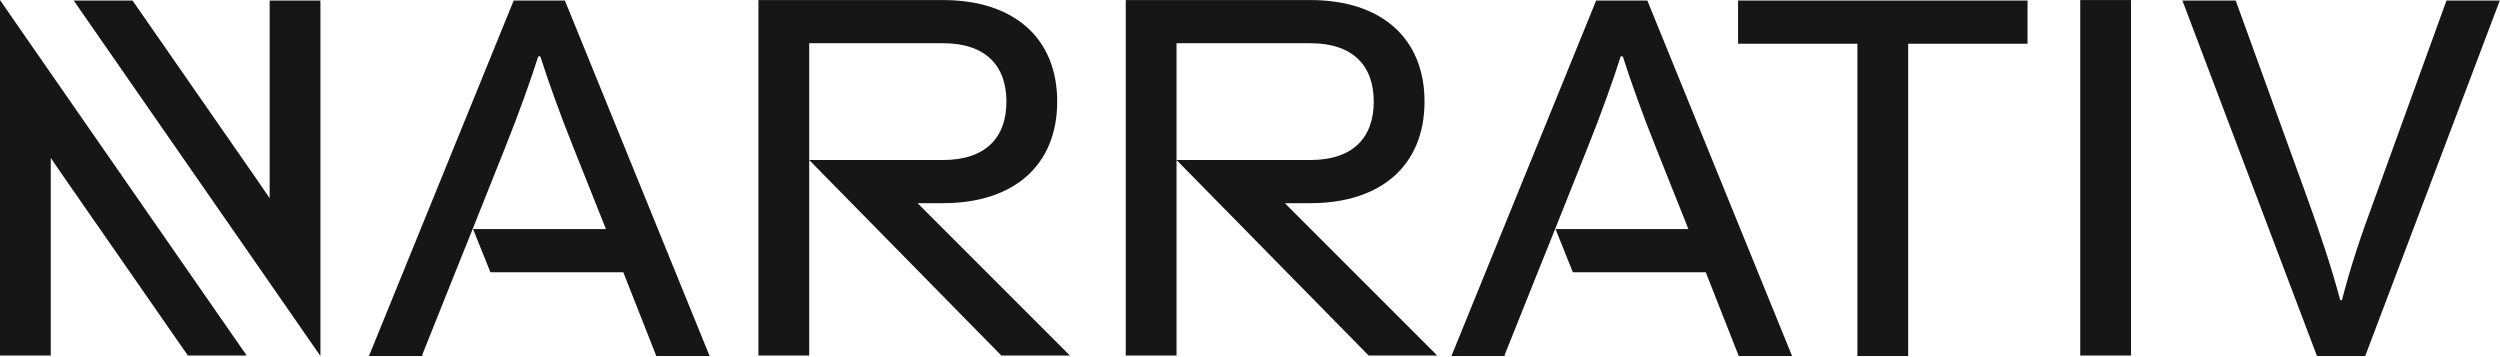
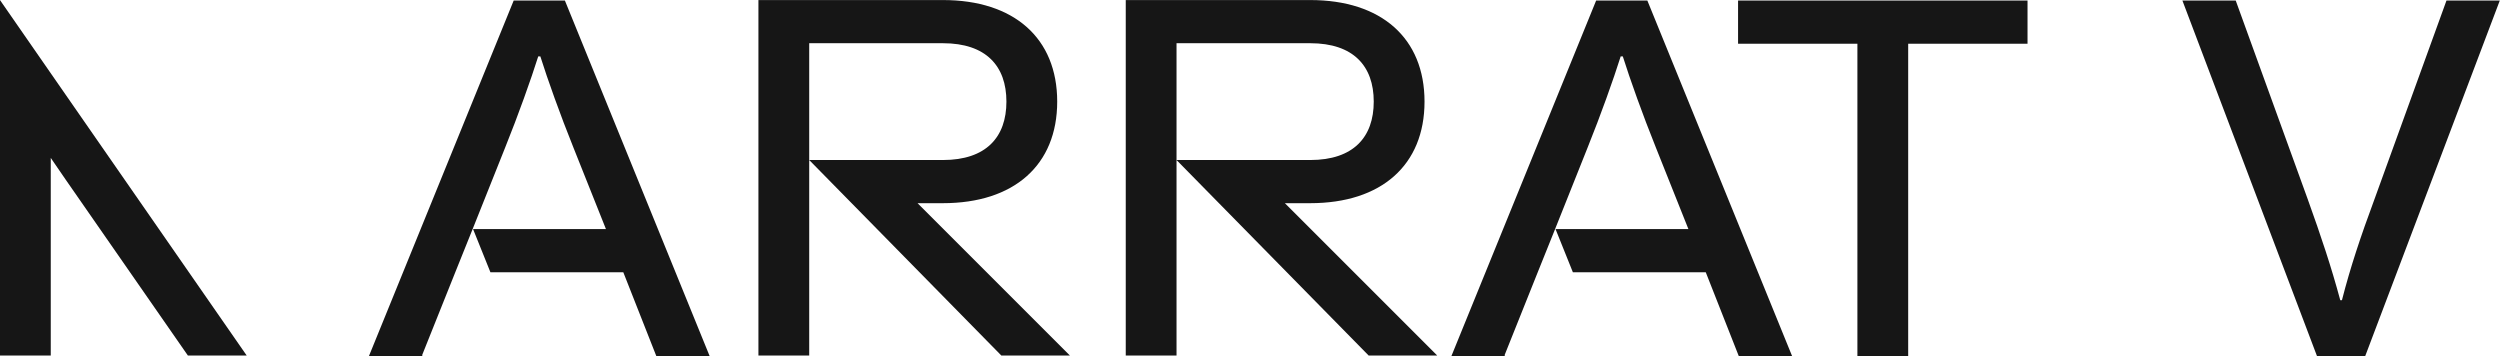
<svg xmlns="http://www.w3.org/2000/svg" width="708" height="101" viewBox="0 0 708 101" fill="none">
  <path d="M653.531 56.364C657.367 67.03 660.243 75.659 662.76 85.008H663.239C665.636 75.659 668.513 67.03 672.468 56.364L692.842 0.154H707.943L669.831 100.828H656.168L618.056 0.154H633.157L653.531 56.364Z" fill="#161616" />
  <path d="M259.85 57.542H267.041C287.175 57.542 299.4 46.755 299.4 28.778C299.4 10.8 287.175 0.014 267.041 0.014H214.786V100.687H229.168V12.239H267.041C279.265 12.239 285.018 18.71 285.018 28.778C285.018 38.845 279.265 45.317 267.041 45.317H229.168L283.58 100.687H302.995L259.85 57.542Z" fill="#161616" />
  <path d="M363.875 57.542H371.066C391.201 57.542 403.425 46.755 403.425 28.778C403.425 10.8 391.201 0.014 371.066 0.014H318.812V100.687H333.194V12.239H371.066C383.291 12.239 389.044 18.71 389.044 28.778C389.044 38.845 383.291 45.317 371.066 45.317H333.194L387.605 100.687H407.021L363.875 57.542Z" fill="#161616" />
  <path d="M574.196 12.379H540.398V100.828H526.016V12.379H492.219V0.154H574.196V12.379Z" fill="#161616" />
-   <path d="M589.124 100.687V0.014H603.506V100.687H589.124Z" fill="#161616" />
  <path d="M159.858 0.154H145.476L104.487 100.828H119.588V100.468L128.937 77.098L133.85 64.873L143.079 41.742C146.794 32.514 150.39 22.446 152.427 15.974H153.026C155.064 22.446 158.659 32.514 162.375 41.742L171.603 64.873H133.97L138.884 77.098H176.517L185.865 100.828H200.966L159.978 0.154H159.858Z" fill="#161616" />
  <path d="M466.41 0.154H452.028L411.04 100.828H426.141V100.468L435.489 77.098L440.403 64.873L449.631 41.742C453.347 32.514 456.942 22.446 458.979 15.974H459.579C461.616 22.446 465.212 32.514 468.927 41.742L478.155 64.873H440.523L445.436 77.098H483.069L492.417 100.828H507.518L466.53 0.154H466.41Z" fill="#161616" />
-   <path d="M76.364 0.154V56.124C75.045 54.206 73.727 52.289 72.169 50.012L37.533 0.154H20.873L76.364 80.094L90.746 100.828V0.154H76.364Z" fill="#161616" />
  <path d="M14.376 20.748L-0.006 0.014V100.687H14.376V44.718C15.694 46.635 17.012 48.553 18.57 50.83L53.207 100.687H69.866L14.376 20.748Z" fill="#161616" />
</svg>